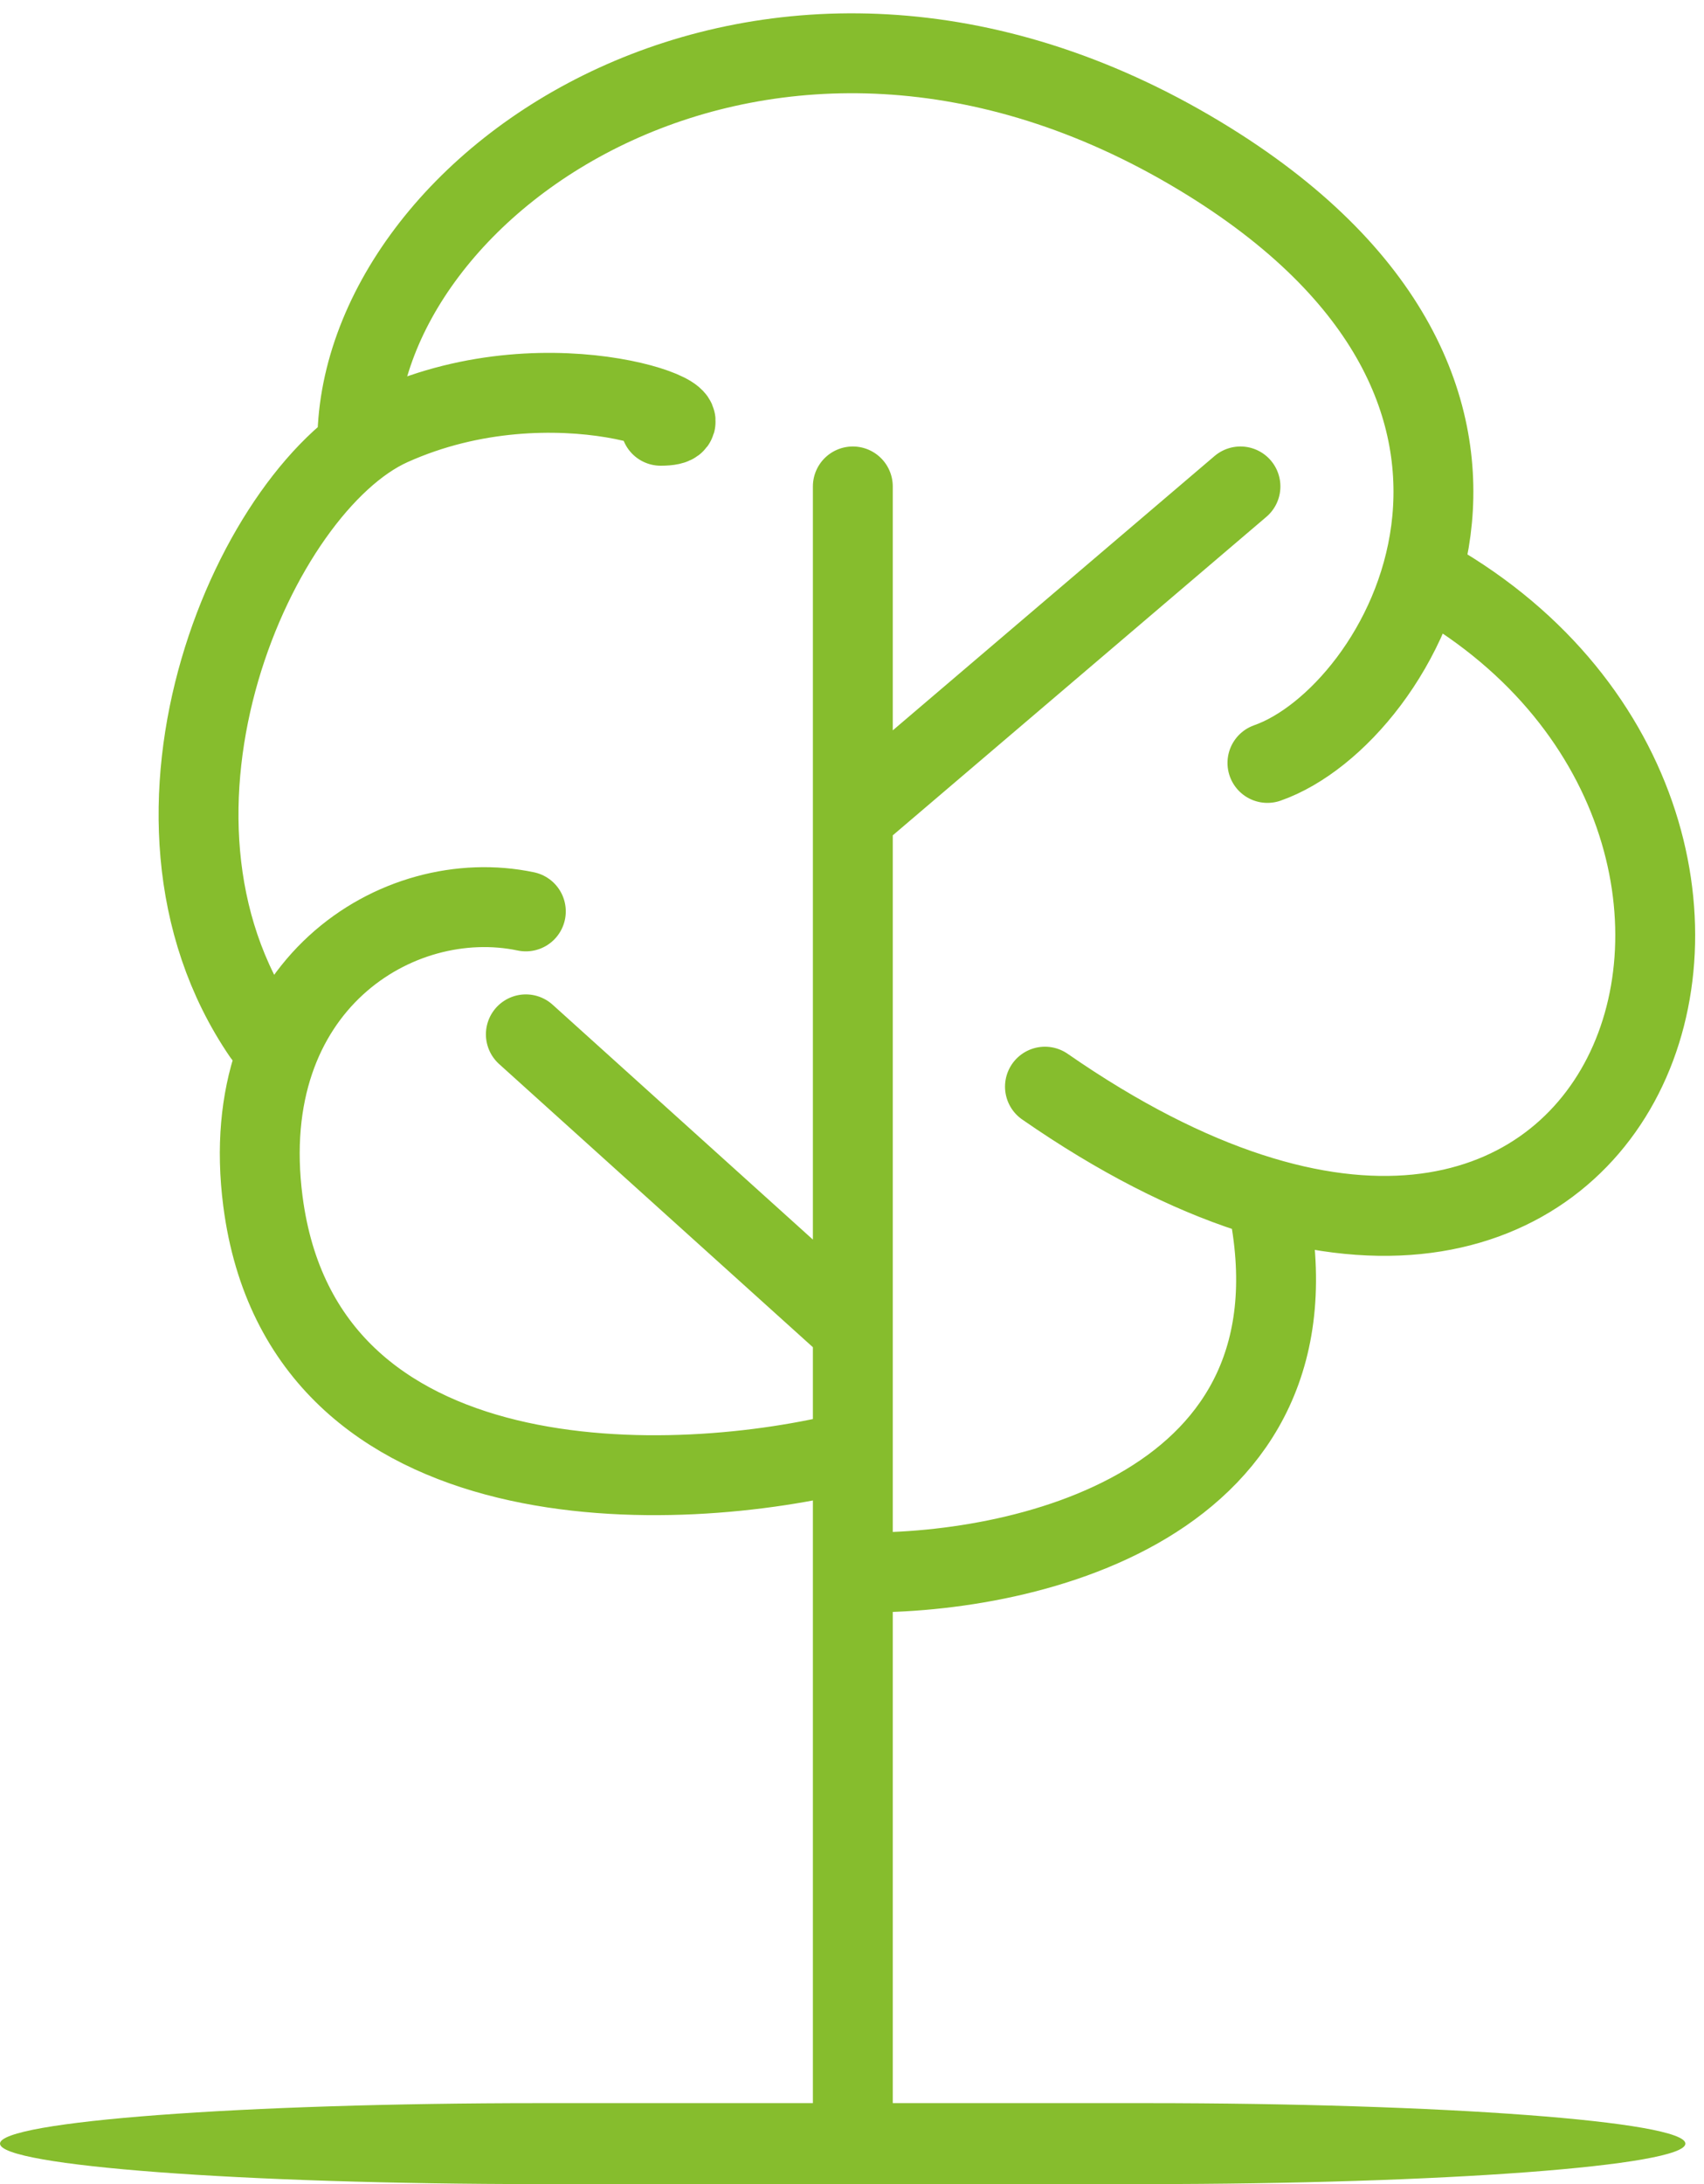
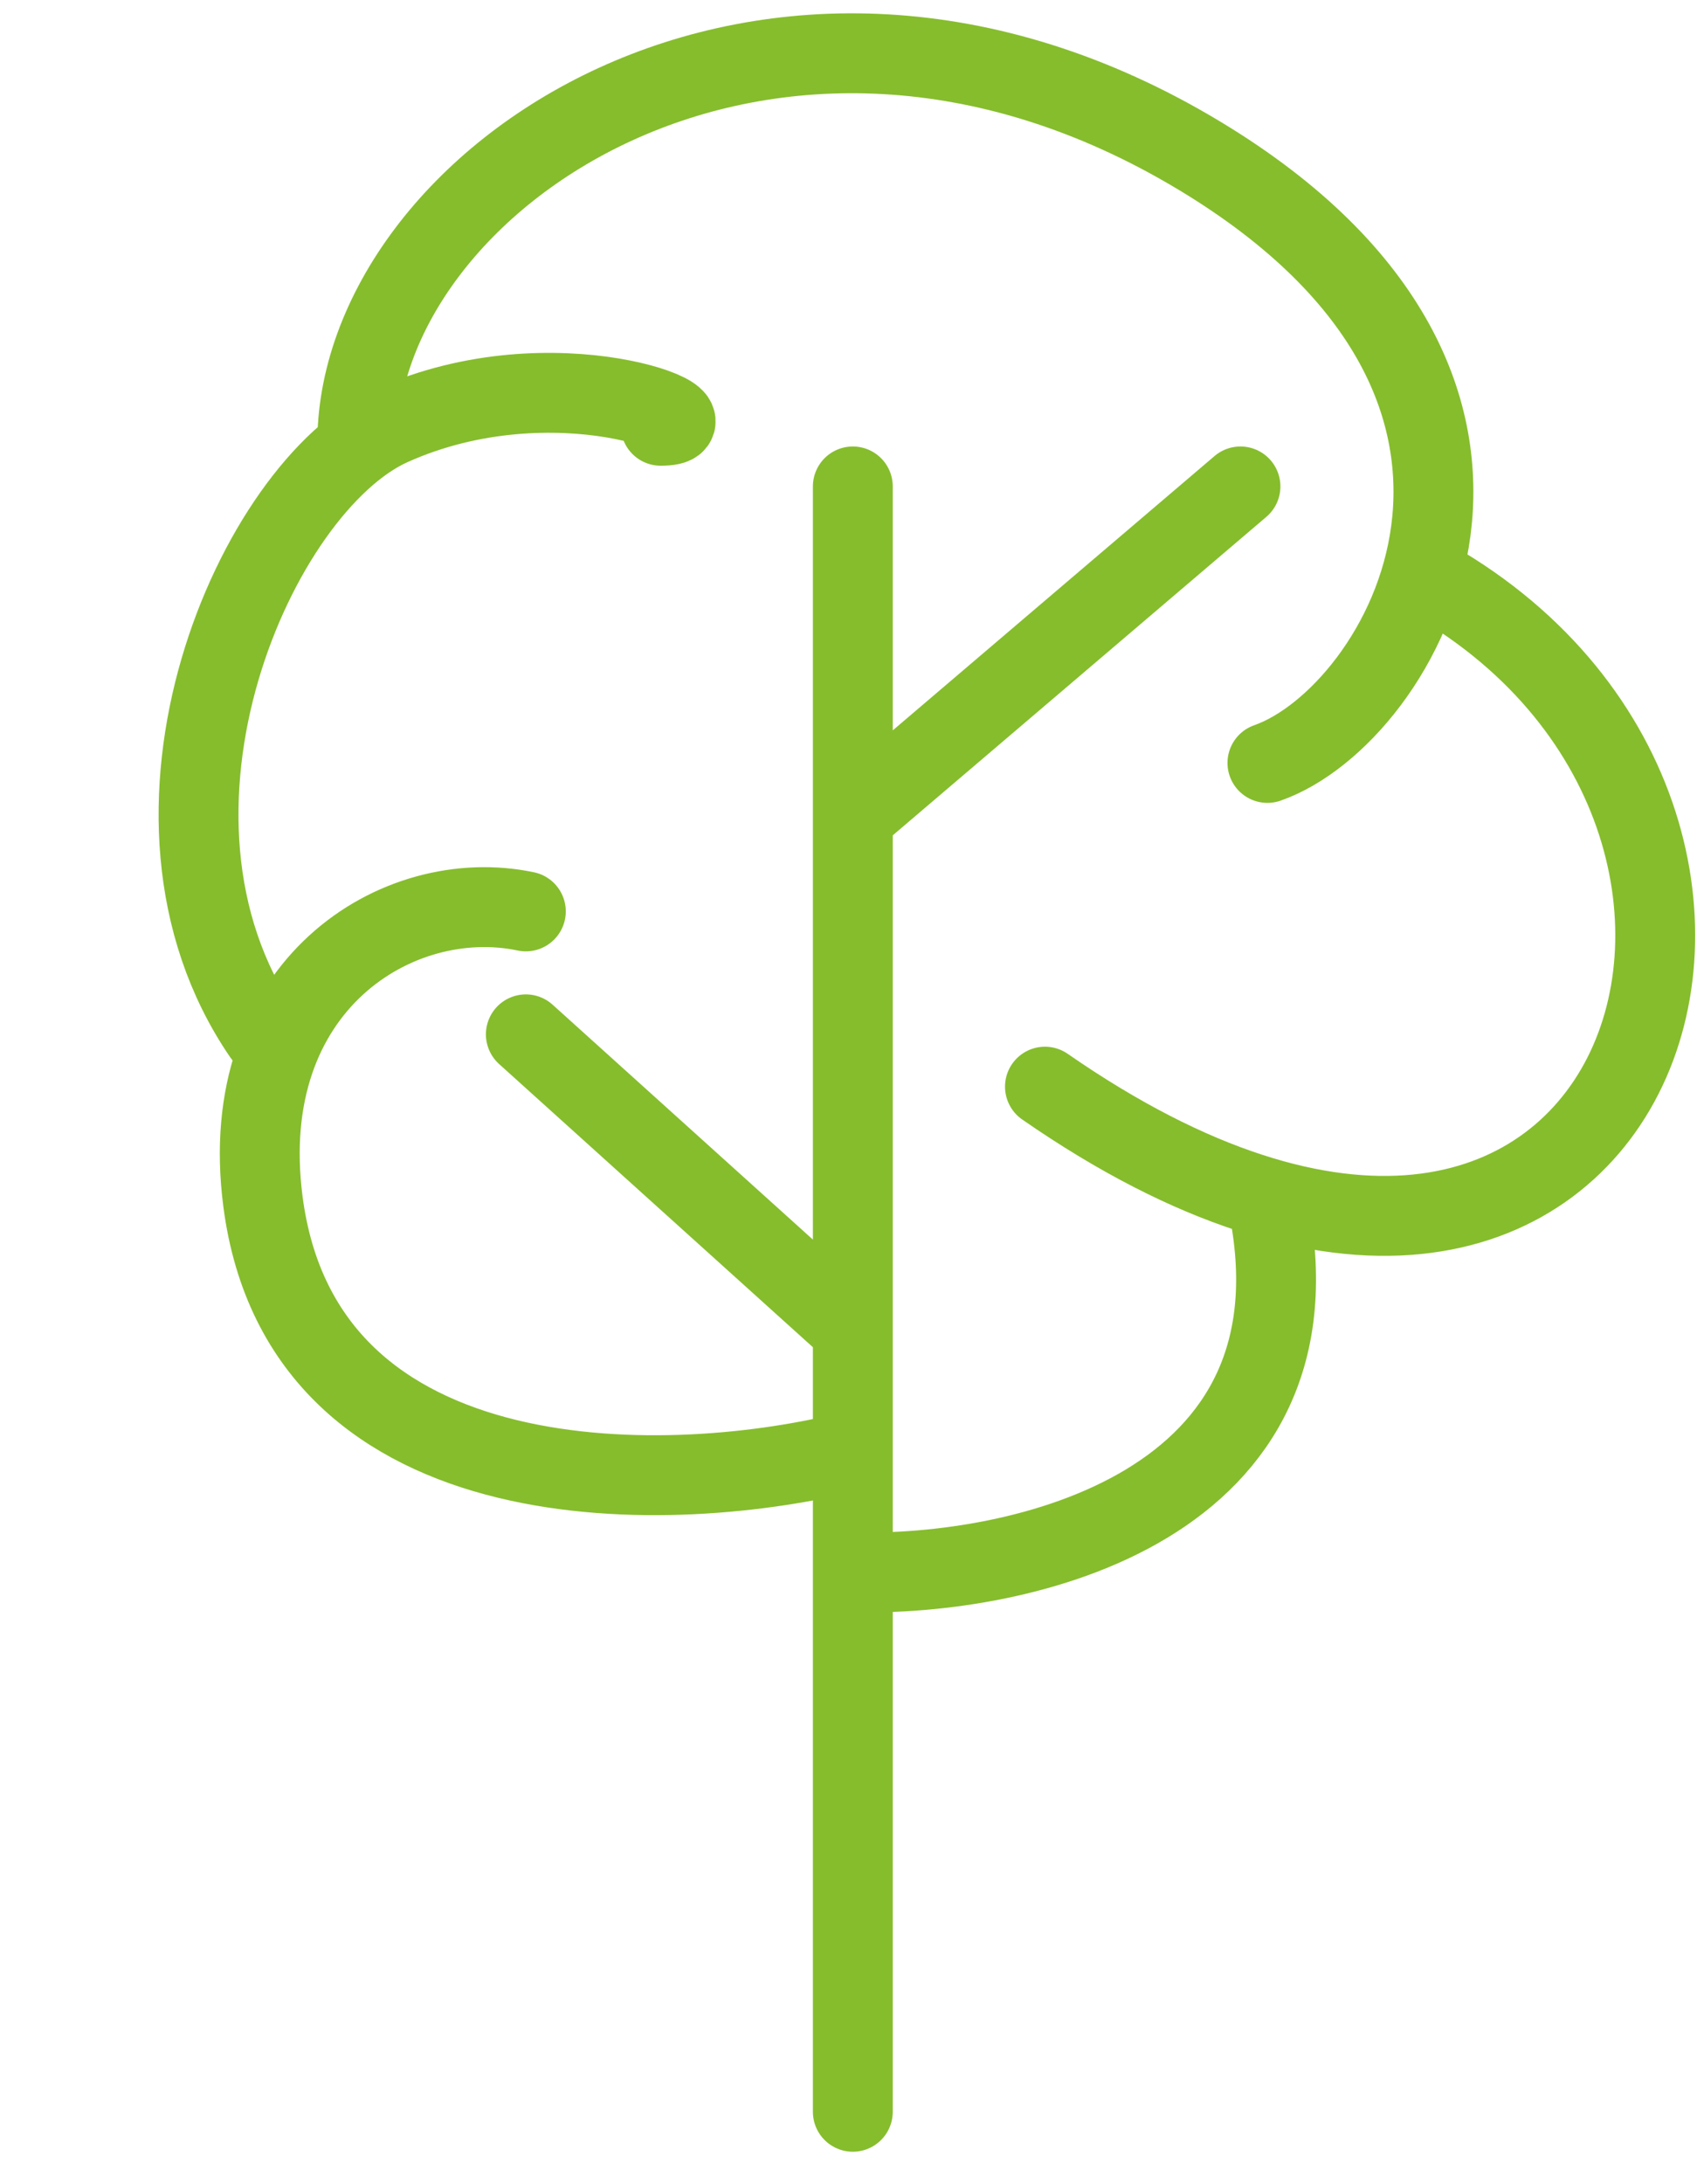
<svg xmlns="http://www.w3.org/2000/svg" width="64" height="82" viewBox="0 0 64 82" fill="none">
  <path d="M32.031 79.285V59.029M32.031 18.263V30.67M32.031 30.67L46.59 18.263M32.031 30.67V49.913M32.031 49.913L19.75 38.834M32.031 49.913V54.471M32.031 59.029C38.234 59.198 50.033 56.649 47.603 45.102M32.031 59.029V54.471M39.247 40.798C61.529 56.246 70.138 30.67 53.404 21.557M47.603 28.644C52.667 26.872 59.757 14.72 45.071 5.858C28.866 -3.92 13.291 6.808 13.42 16.756M24.814 15.985C27.346 15.985 20.867 13.202 14.686 15.985C9.629 18.263 4.203 30.529 9.875 38.834M32.031 54.471C25.448 56.159 11.379 56.711 9.875 45.102C8.826 37 14.939 33.206 19.75 34.218" stroke="#86BD2D" stroke-width="3" stroke-linecap="round" />
-   <path d="M43.045 78.961H20.256C9.115 78.961 0 79.645 0 80.481C0 81.316 9.115 82 20.256 82H43.045C54.186 82 63.301 81.316 63.301 80.481C63.301 79.645 54.186 78.961 43.045 78.961Z" fill="#86BD2D" />
</svg>